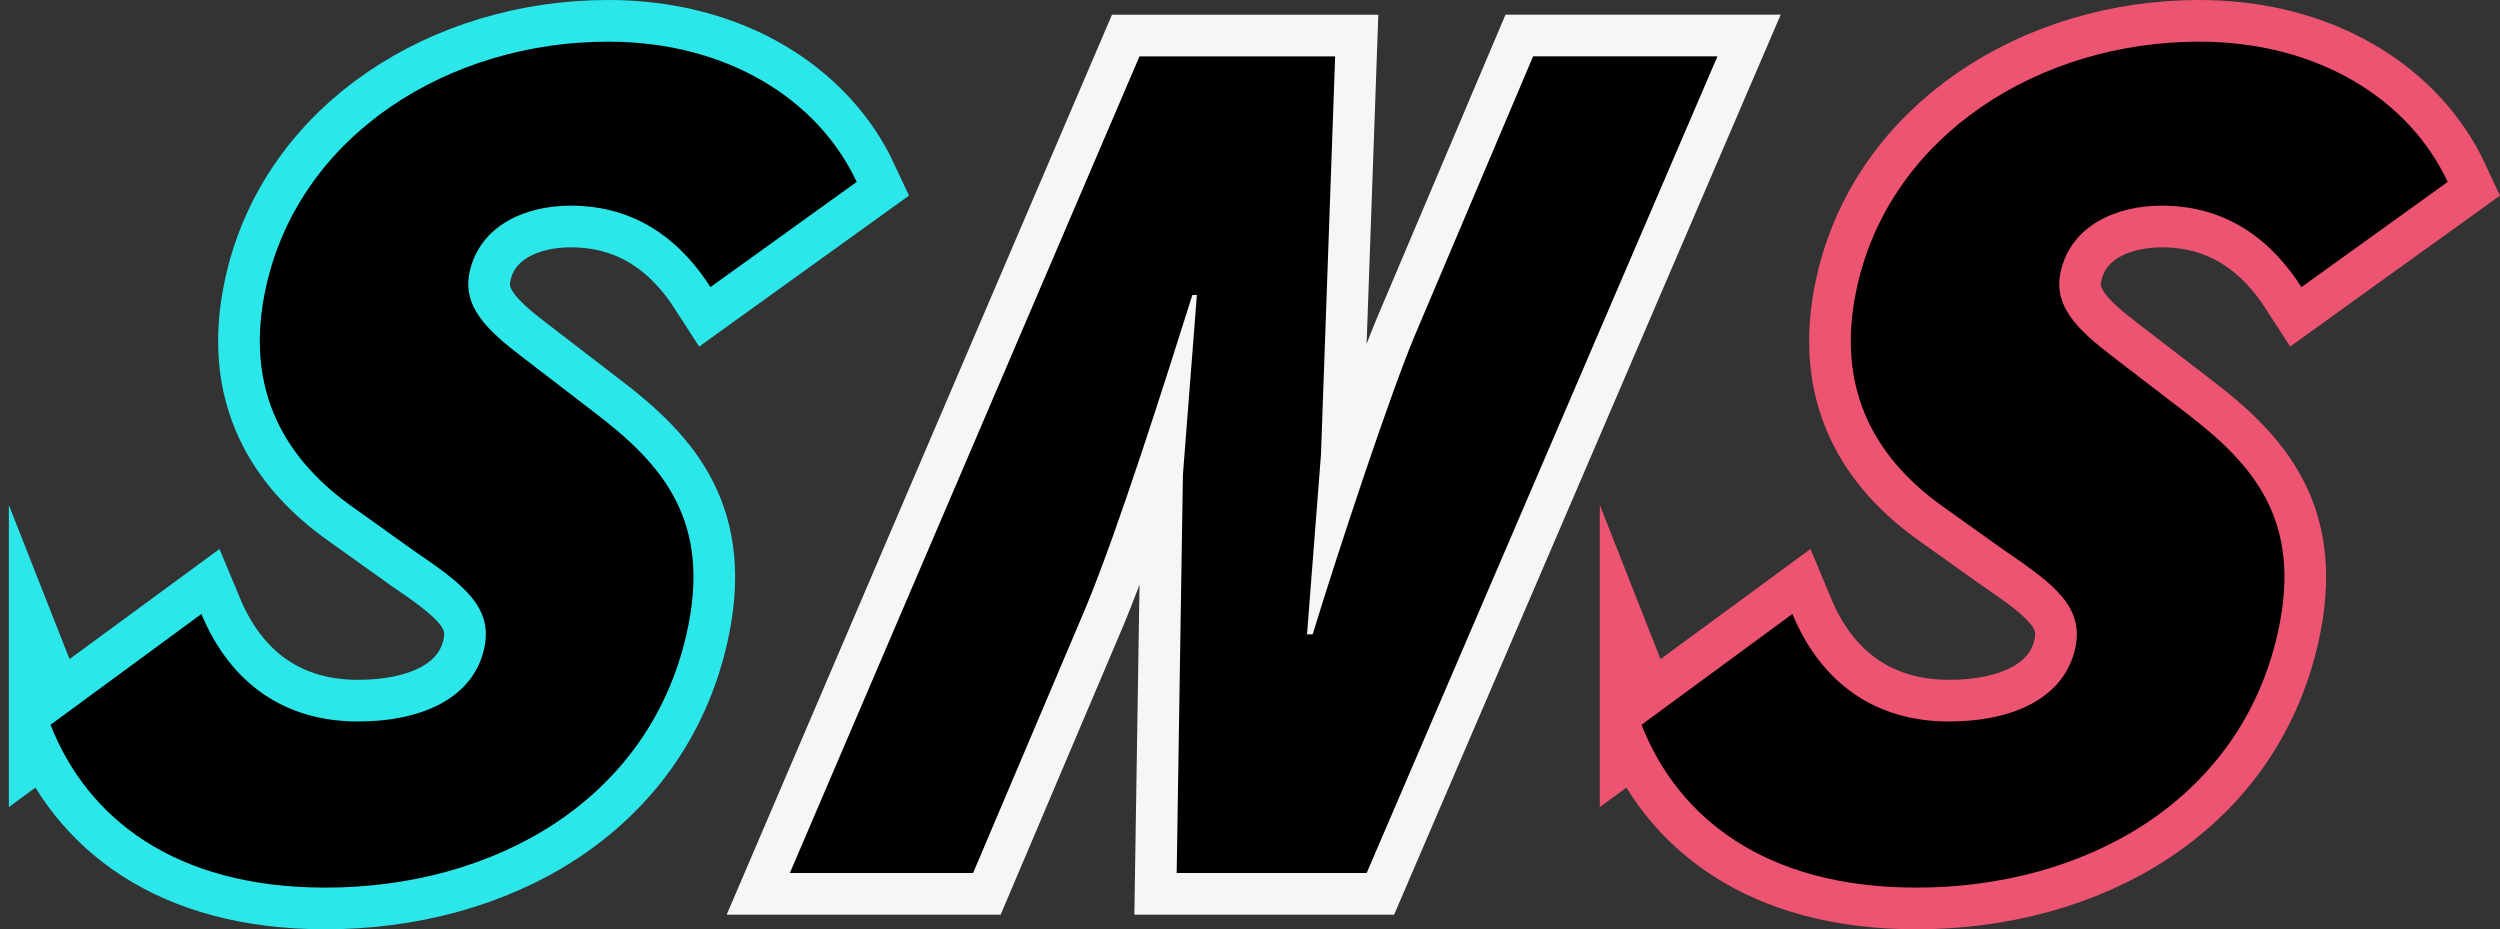
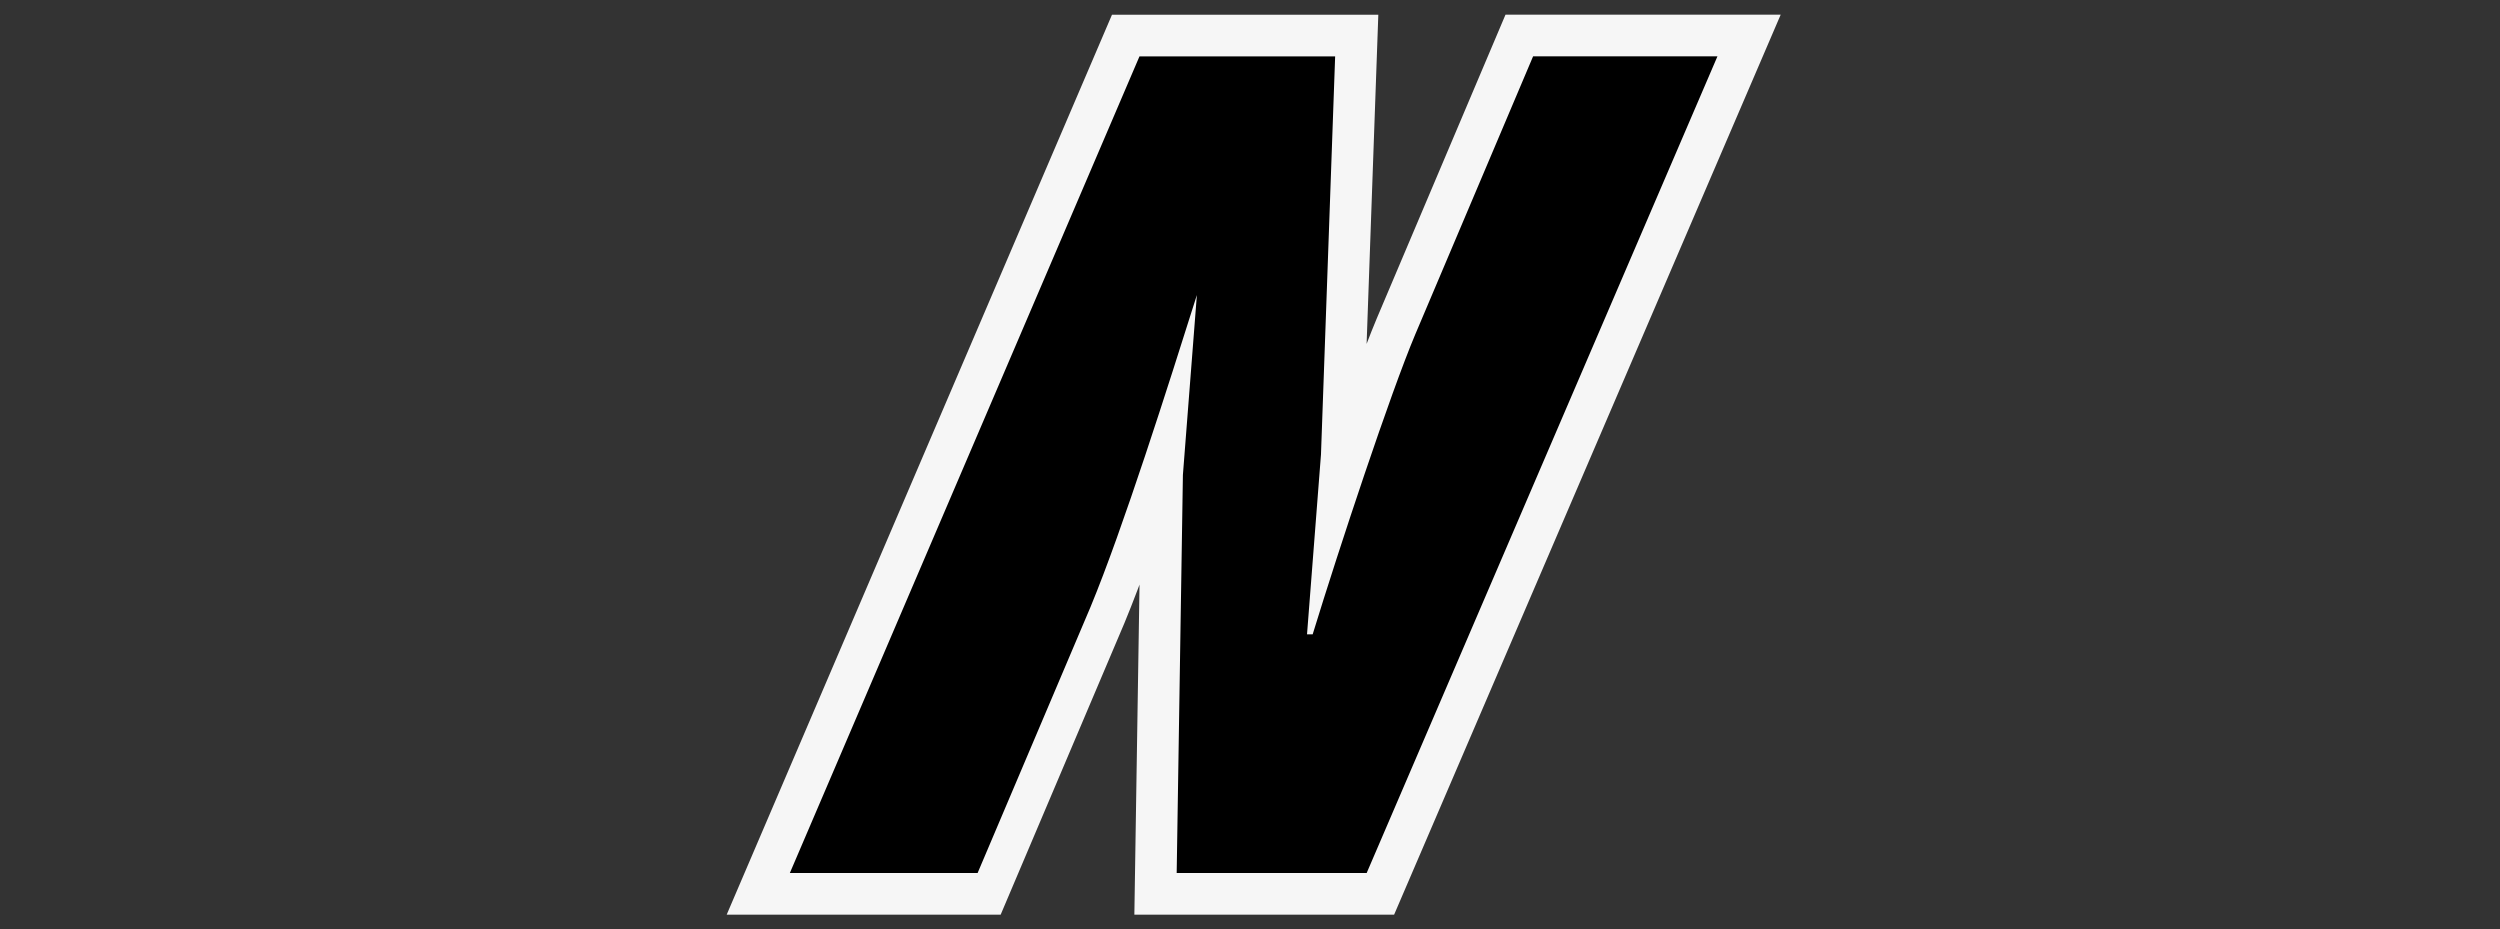
<svg xmlns="http://www.w3.org/2000/svg" width="300.014" height="111.526">
  <rect width="100%" height="100%" fill="#333333" stroke="none" />
  <g data-name="グループ 11">
-     <path data-name="パス 10" d="m6.061 86.981 18.108-13.3c3.505 8.416 10.081 12.9 18.768 12.9 8.008 0 13.849-2.986 15.152-8.686 1.148-5.023-2.439-7.736-8.429-11.809l-7.236-5.166C34.708 55.492 29 47.212 31.981 34.182 36.109 16.129 53.856 5 72.995 5c14.387 0 25.26 7.058 29.811 16.83L85.261 34.453c-3.4-5.294-8.624-9.772-16.768-9.772-5.565 0-10.874 2.443-12.116 7.872-.962 4.208 2.051 7.058 6.328 10.315l8.659 6.651c8.208 6.244 14.121 13.03 11.017 26.6-4.594 20.088-23.241 30.4-43.329 30.4-18.187.007-28.614-8.408-32.991-19.538Z" fill="none" stroke="#2ce7ea" stroke-miterlimit="10" stroke-width="10" />
-     <path data-name="パス 16" d="m6.061 86.981 18.108-13.3c3.505 8.416 10.081 12.9 18.768 12.9 8.008 0 13.849-2.986 15.152-8.686 1.148-5.023-2.439-7.736-8.429-11.809l-7.236-5.166C34.708 55.492 29 47.212 31.981 34.182 36.109 16.129 53.856 5 72.995 5c14.387 0 25.26 7.058 29.811 16.83L85.261 34.453c-3.4-5.294-8.624-9.772-16.768-9.772-5.565 0-10.874 2.443-12.116 7.872-.962 4.208 2.051 7.058 6.328 10.315l8.659 6.651c8.208 6.244 14.121 13.03 11.017 26.6-4.594 20.088-23.241 30.4-43.329 30.4-18.188 0-28.615-8.415-32.992-19.546" />
-   </g>
+     </g>
  <g data-name="グループ 10">
    <path data-name="パス 11" d="M136.744 6.765h23.481l-1.7 47.777-1.675 21.581h.678c3.205-10.451 9.327-28.911 12.3-35.969l14.151-33.39h22.123l-42.094 98h-22.8l.747-47.778 1.677-21.582h-.543c-3.433 10.858-8.837 27.96-12.775 37.462l-13.539 31.9H94.786Z" fill="none" stroke="#f6f6f6" stroke-miterlimit="10" stroke-width="10" />
-     <path data-name="パス 17" d="M136.744 6.765h23.481l-1.7 47.777-1.675 21.581h.678c3.205-10.451 9.327-28.911 12.3-35.969l14.151-33.39h22.123l-42.094 98h-22.8l.747-47.778 1.677-21.582h-.543c-3.433 10.858-8.837 27.96-12.775 37.462l-13.539 31.9H94.786Z" />
+     <path data-name="パス 17" d="M136.744 6.765h23.481l-1.7 47.777-1.675 21.581h.678c3.205-10.451 9.327-28.911 12.3-35.969l14.151-33.39h22.123l-42.094 98h-22.8l.747-47.778 1.677-21.582c-3.433 10.858-8.837 27.96-12.775 37.462l-13.539 31.9H94.786Z" />
  </g>
  <g data-name="グループ 9">
-     <path data-name="パス 12" d="m196.988 86.981 18.108-13.3c3.505 8.416 10.081 12.9 18.768 12.9 8.008 0 13.849-2.986 15.153-8.686 1.148-5.023-2.438-7.736-8.429-11.809l-7.236-5.158c-7.716-5.429-13.424-13.708-10.443-26.738C227.036 16.129 244.783 5 263.921 5c14.388 0 25.261 7.058 29.813 16.83l-17.546 12.623c-3.405-5.294-8.623-9.772-16.768-9.772-5.565 0-10.874 2.443-12.116 7.872-.962 4.208 2.051 7.058 6.328 10.315l8.659 6.651c8.208 6.244 14.121 13.03 11.017 26.6-4.594 20.088-23.24 30.4-43.329 30.4-18.187.007-28.614-8.408-32.991-19.538Z" fill="none" stroke="#ed5471" stroke-miterlimit="10" stroke-width="10" />
-     <path data-name="パス 18" d="m196.988 86.981 18.108-13.3c3.505 8.416 10.081 12.9 18.768 12.9 8.008 0 13.849-2.986 15.153-8.686 1.148-5.023-2.438-7.736-8.429-11.809l-7.236-5.158c-7.716-5.429-13.424-13.708-10.443-26.738C227.036 16.129 244.783 5 263.921 5c14.388 0 25.261 7.058 29.813 16.83l-17.546 12.623c-3.405-5.294-8.623-9.772-16.768-9.772-5.565 0-10.874 2.443-12.116 7.872-.962 4.208 2.051 7.058 6.328 10.315l8.659 6.651c8.208 6.244 14.121 13.03 11.017 26.6-4.594 20.088-23.24 30.4-43.329 30.4-18.188 0-28.615-8.415-32.991-19.546" />
-   </g>
+     </g>
</svg>